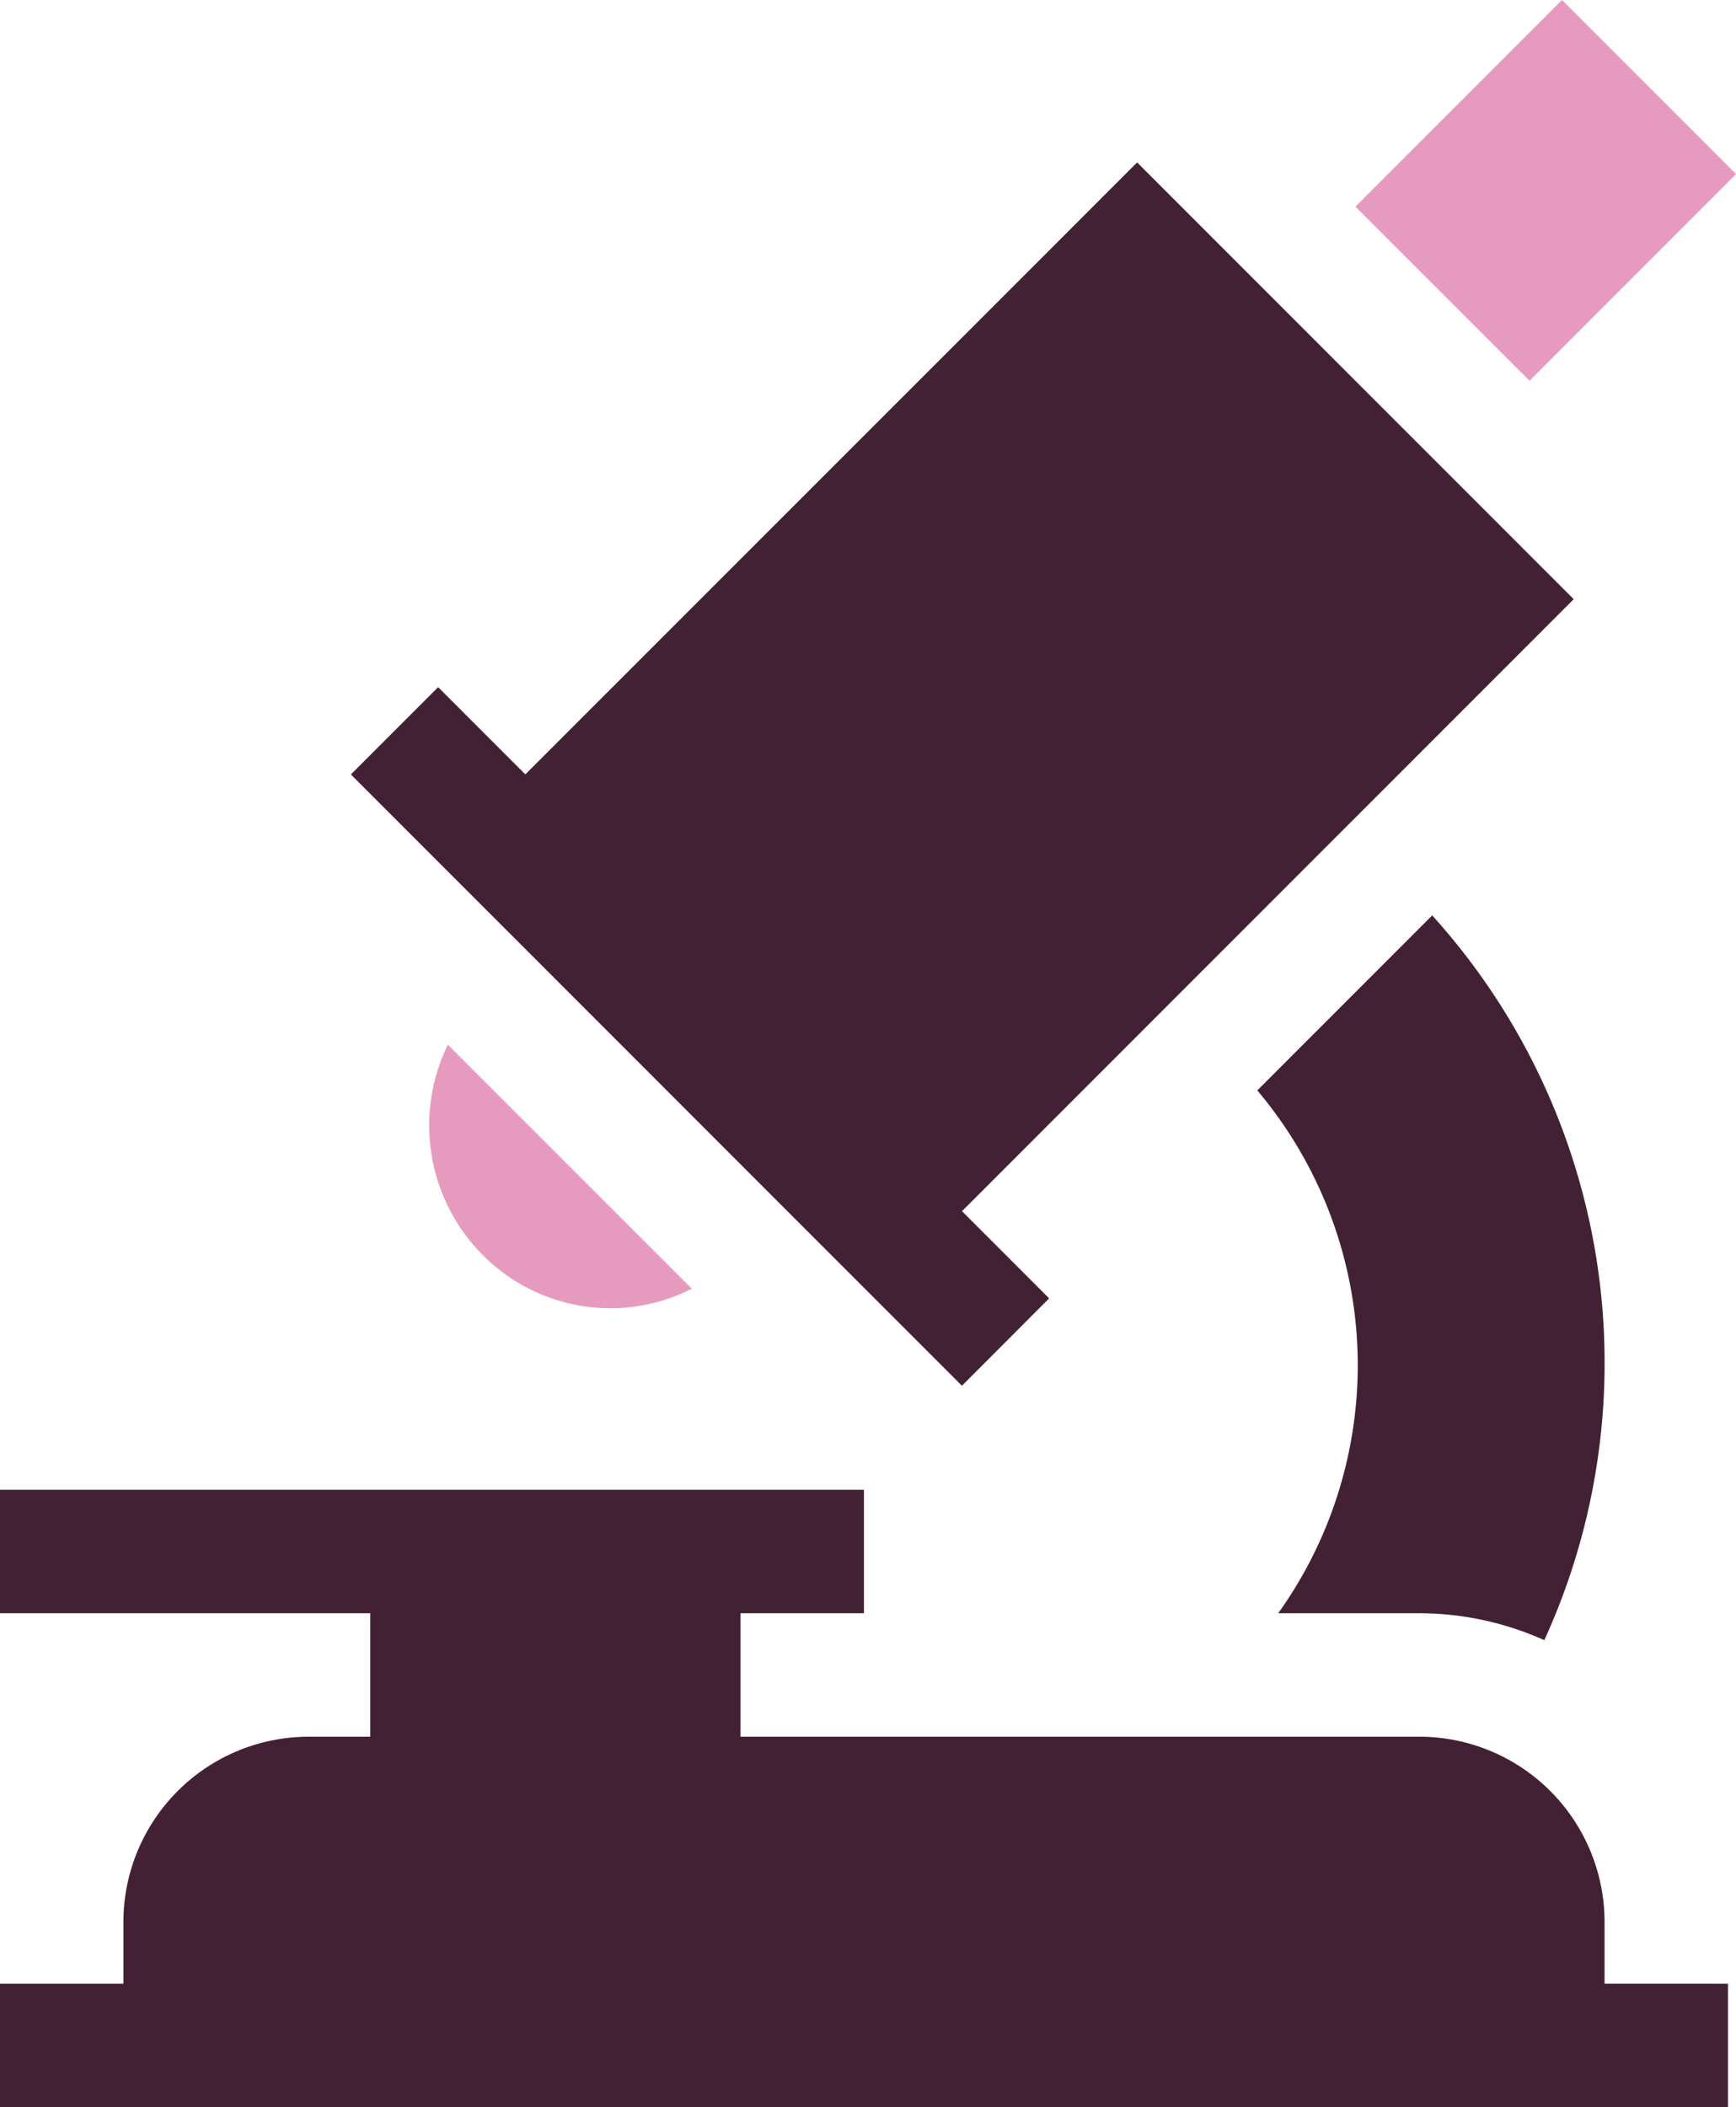
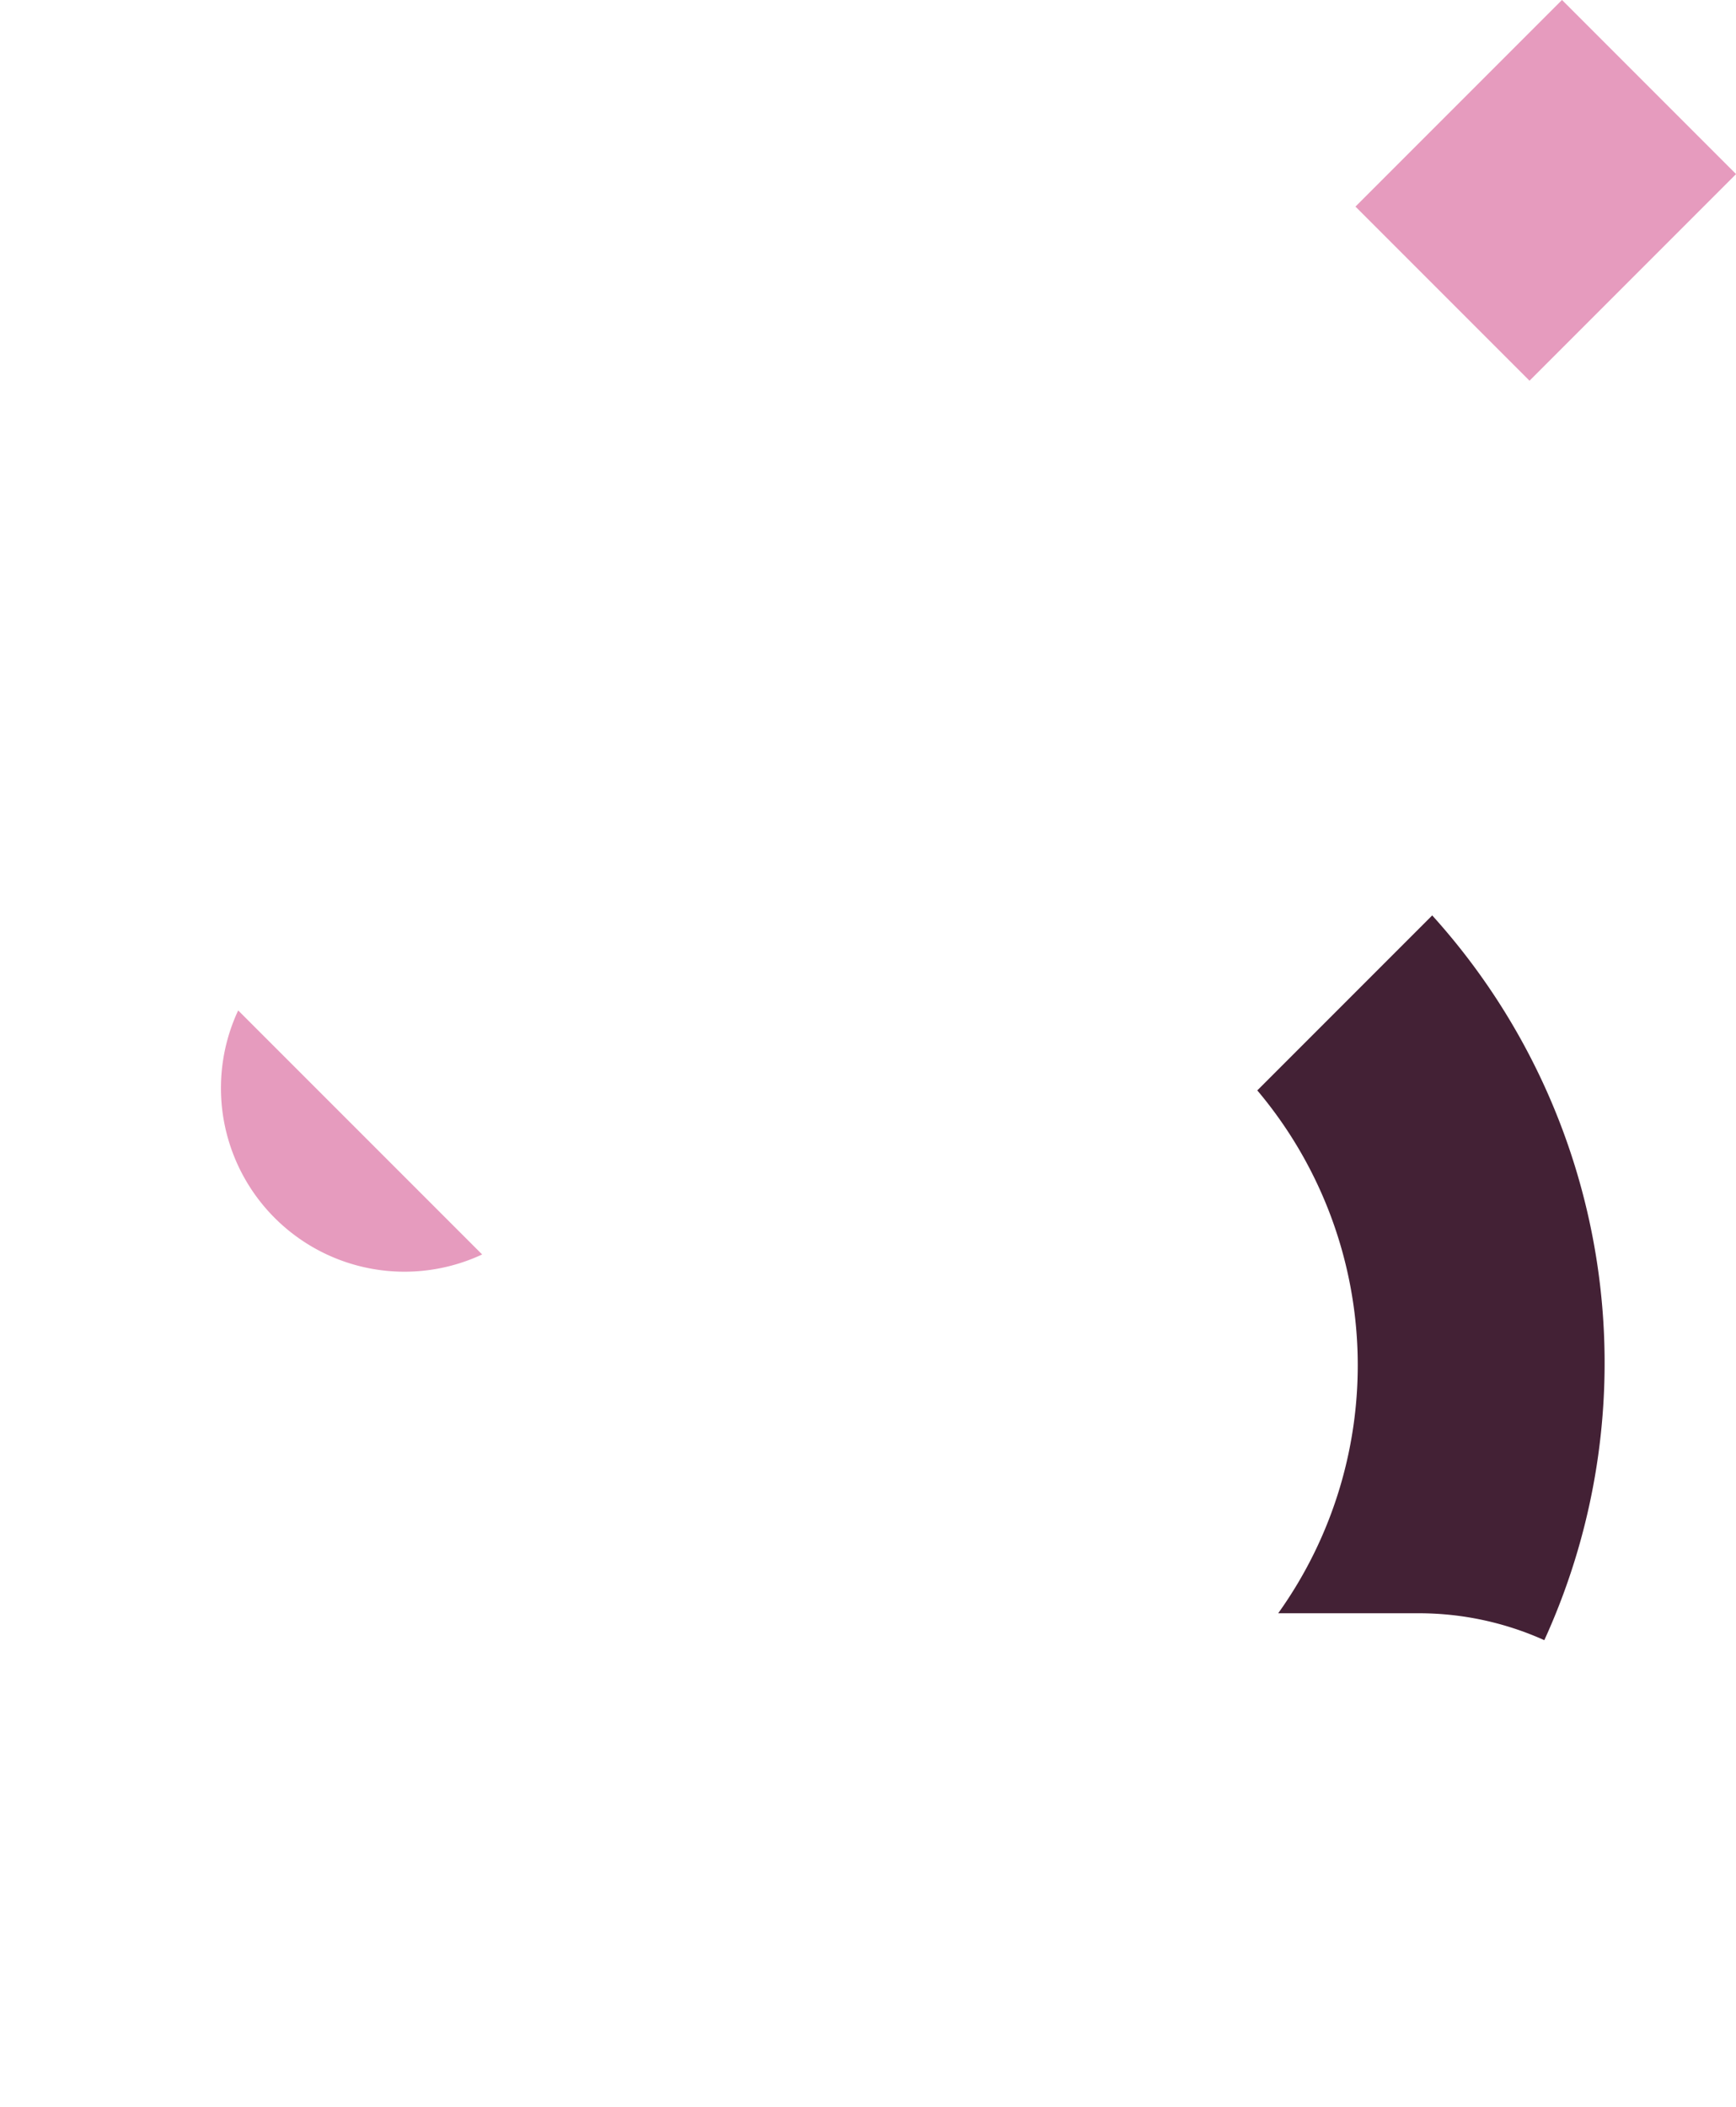
<svg xmlns="http://www.w3.org/2000/svg" width="85.801" height="104.104" viewBox="0 0 85.801 104.104">
  <g id="science-data" transform="translate(-45 -0.048)">
-     <path id="Path_759" data-name="Path 759" d="M164.794,95.634l-4.307-4.307,30.234-30.234L169.143,39.515,138.906,69.747l-4.31-4.309-4.313,4.313,30.2,30.2Z" transform="translate(-67.941 -31.442)" fill="#432135" />
-     <path id="Path_760" data-name="Path 760" d="M124.305,386.4v-3.05a9.161,9.161,0,0,0-9.151-9.151H81.6v-6.1h6.1V362H45v6.1H63.3v6.1h-3.05a9.161,9.161,0,0,0-9.151,9.151v3.05H45v6.1h85.406v-6.1Z" transform="translate(0 -288.351)" fill="#432135" />
    <path id="Path_761" data-name="Path 761" d="M358.6,256.931a15.12,15.12,0,0,1,6.17,1.33,32.949,32.949,0,0,0-5.541-35.806l-8.645,8.645a21.053,21.053,0,0,1,1.033,25.832Z" transform="translate(-243.443 -177.182)" fill="#432135" />
    <path id="Path_762" data-name="Path 762" d="M0,0H14.436V12.166H0Z" transform="translate(111.993 10.254) rotate(-45)" fill="#e69bbe" />
-     <path id="Path_763" data-name="Path 763" d="M151.963,264.225a8.887,8.887,0,0,0,10.364,1.692l-12.058-12.056A9.071,9.071,0,0,0,151.963,264.225Z" transform="translate(-83.133 -202.202)" fill="#e69bbe" />
+     <path id="Path_763" data-name="Path 763" d="M151.963,264.225l-12.058-12.056A9.071,9.071,0,0,0,151.963,264.225Z" transform="translate(-83.133 -202.202)" fill="#e69bbe" />
  </g>
</svg>